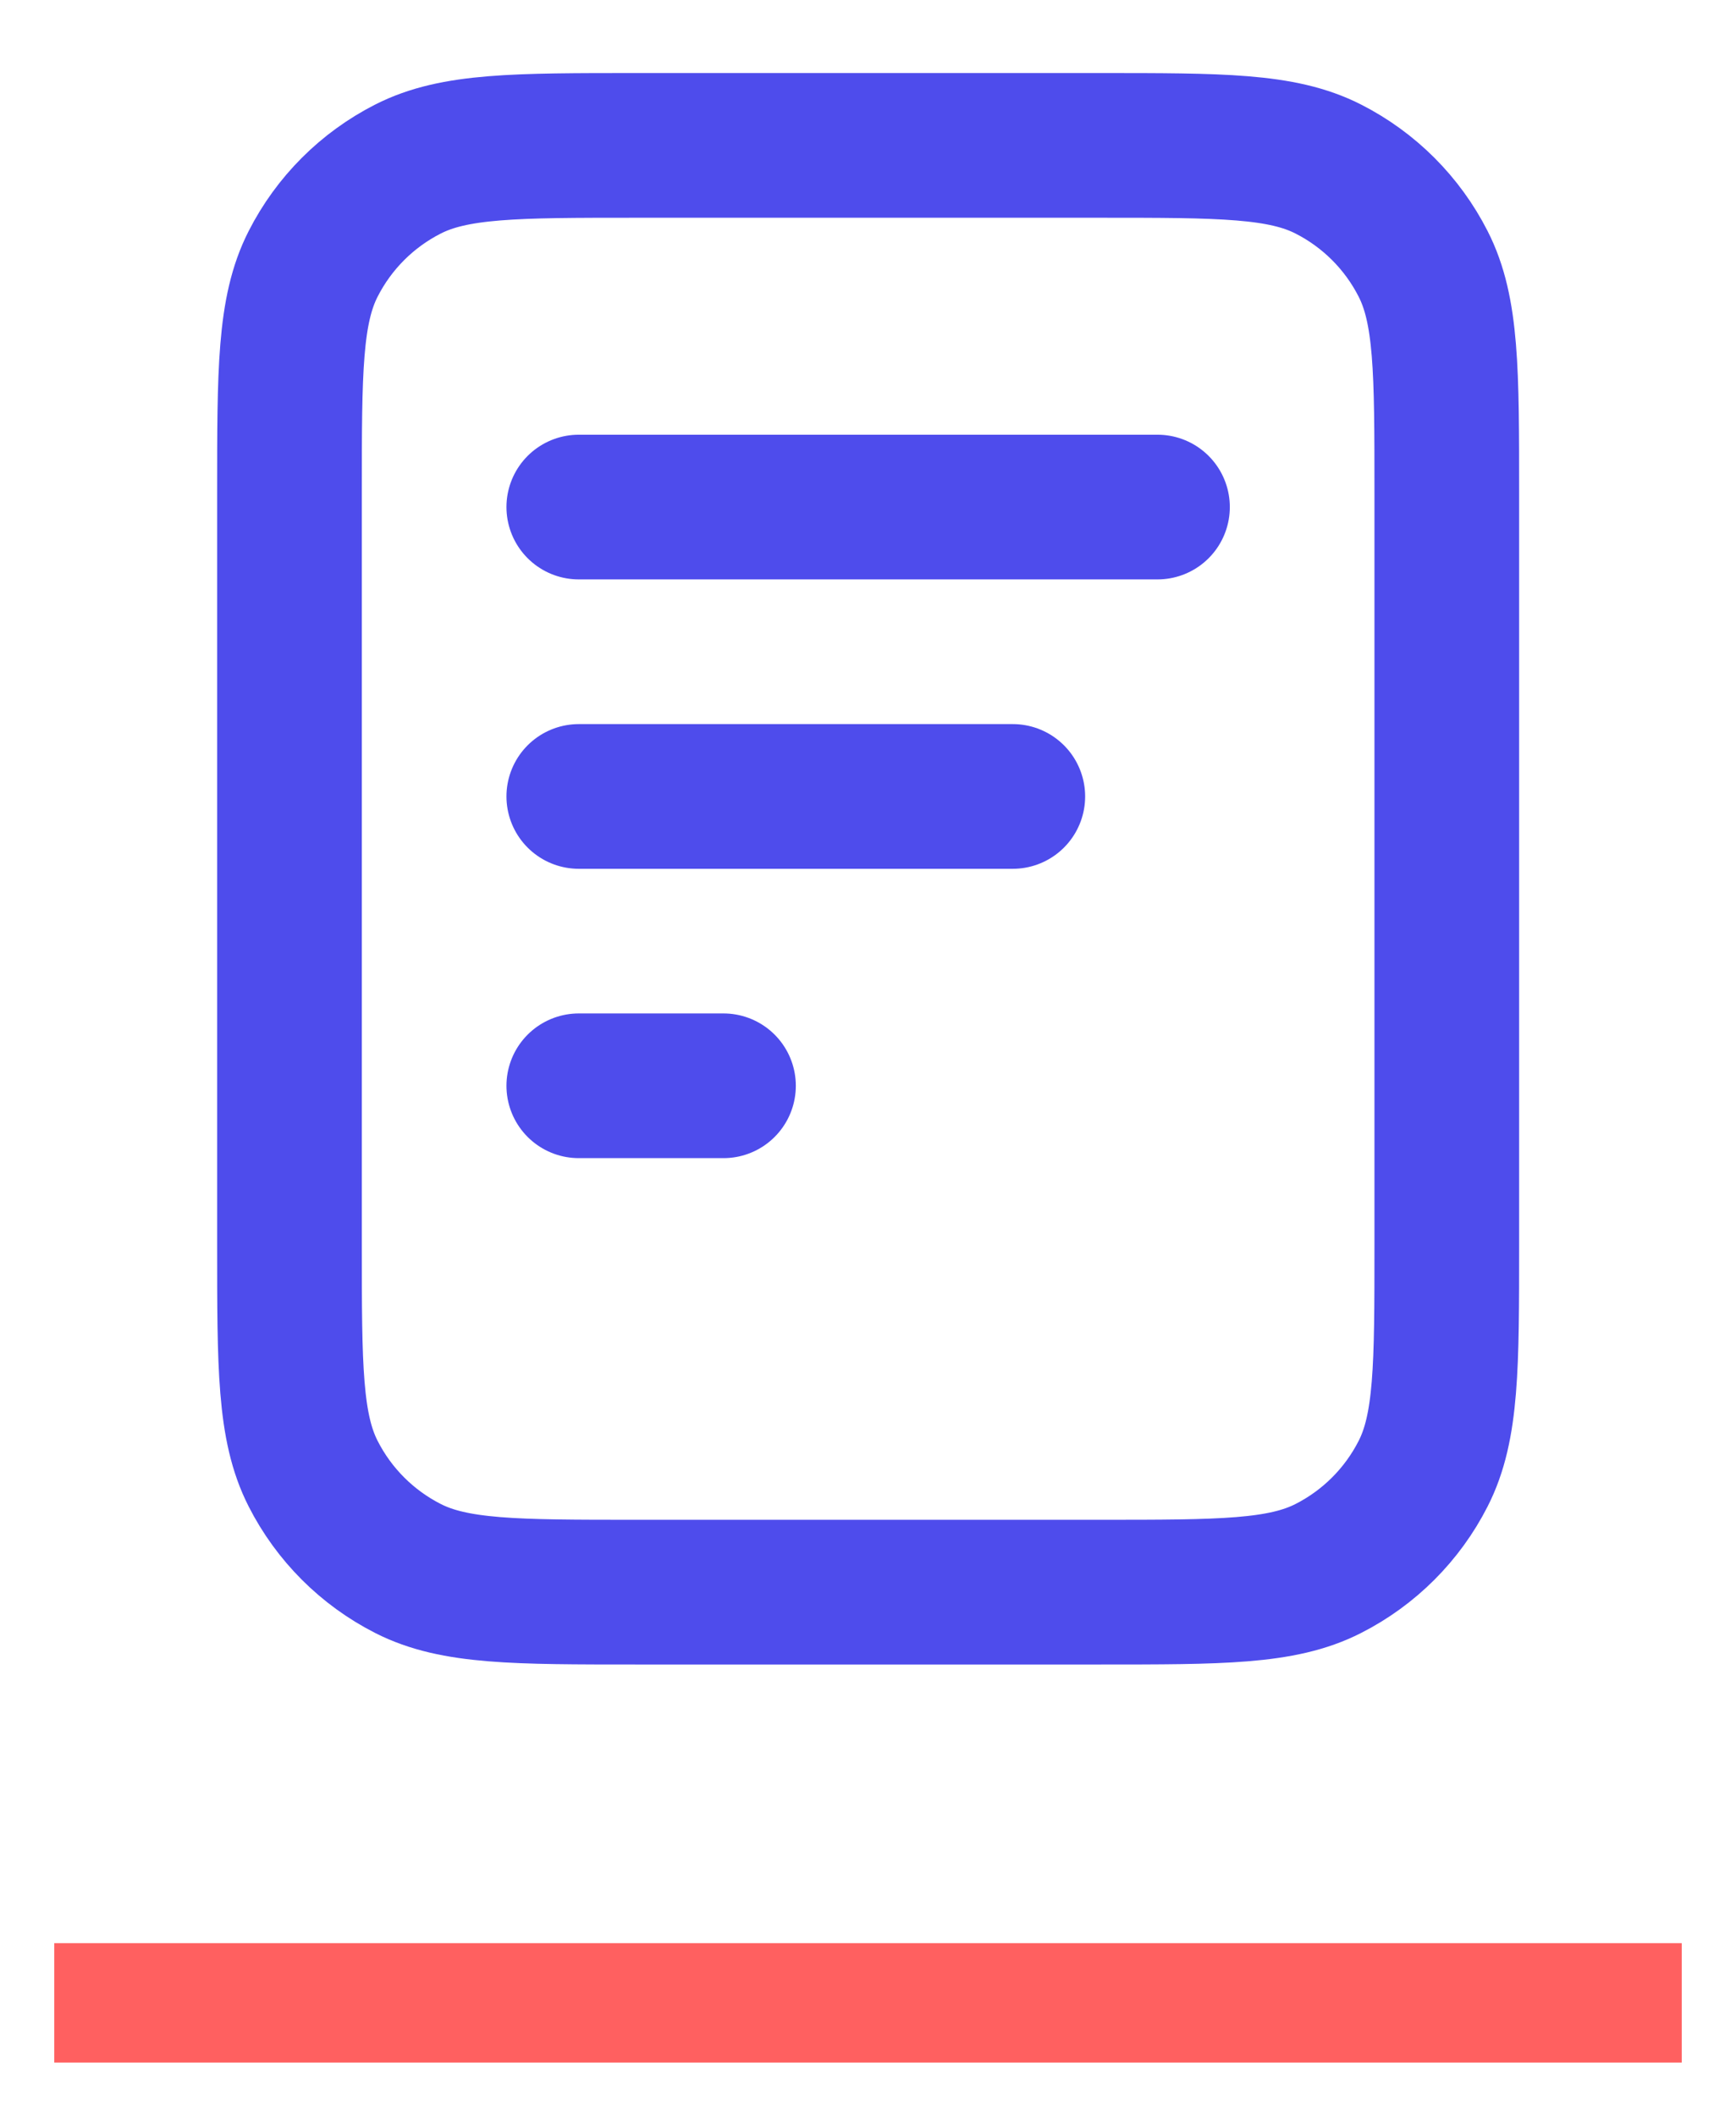
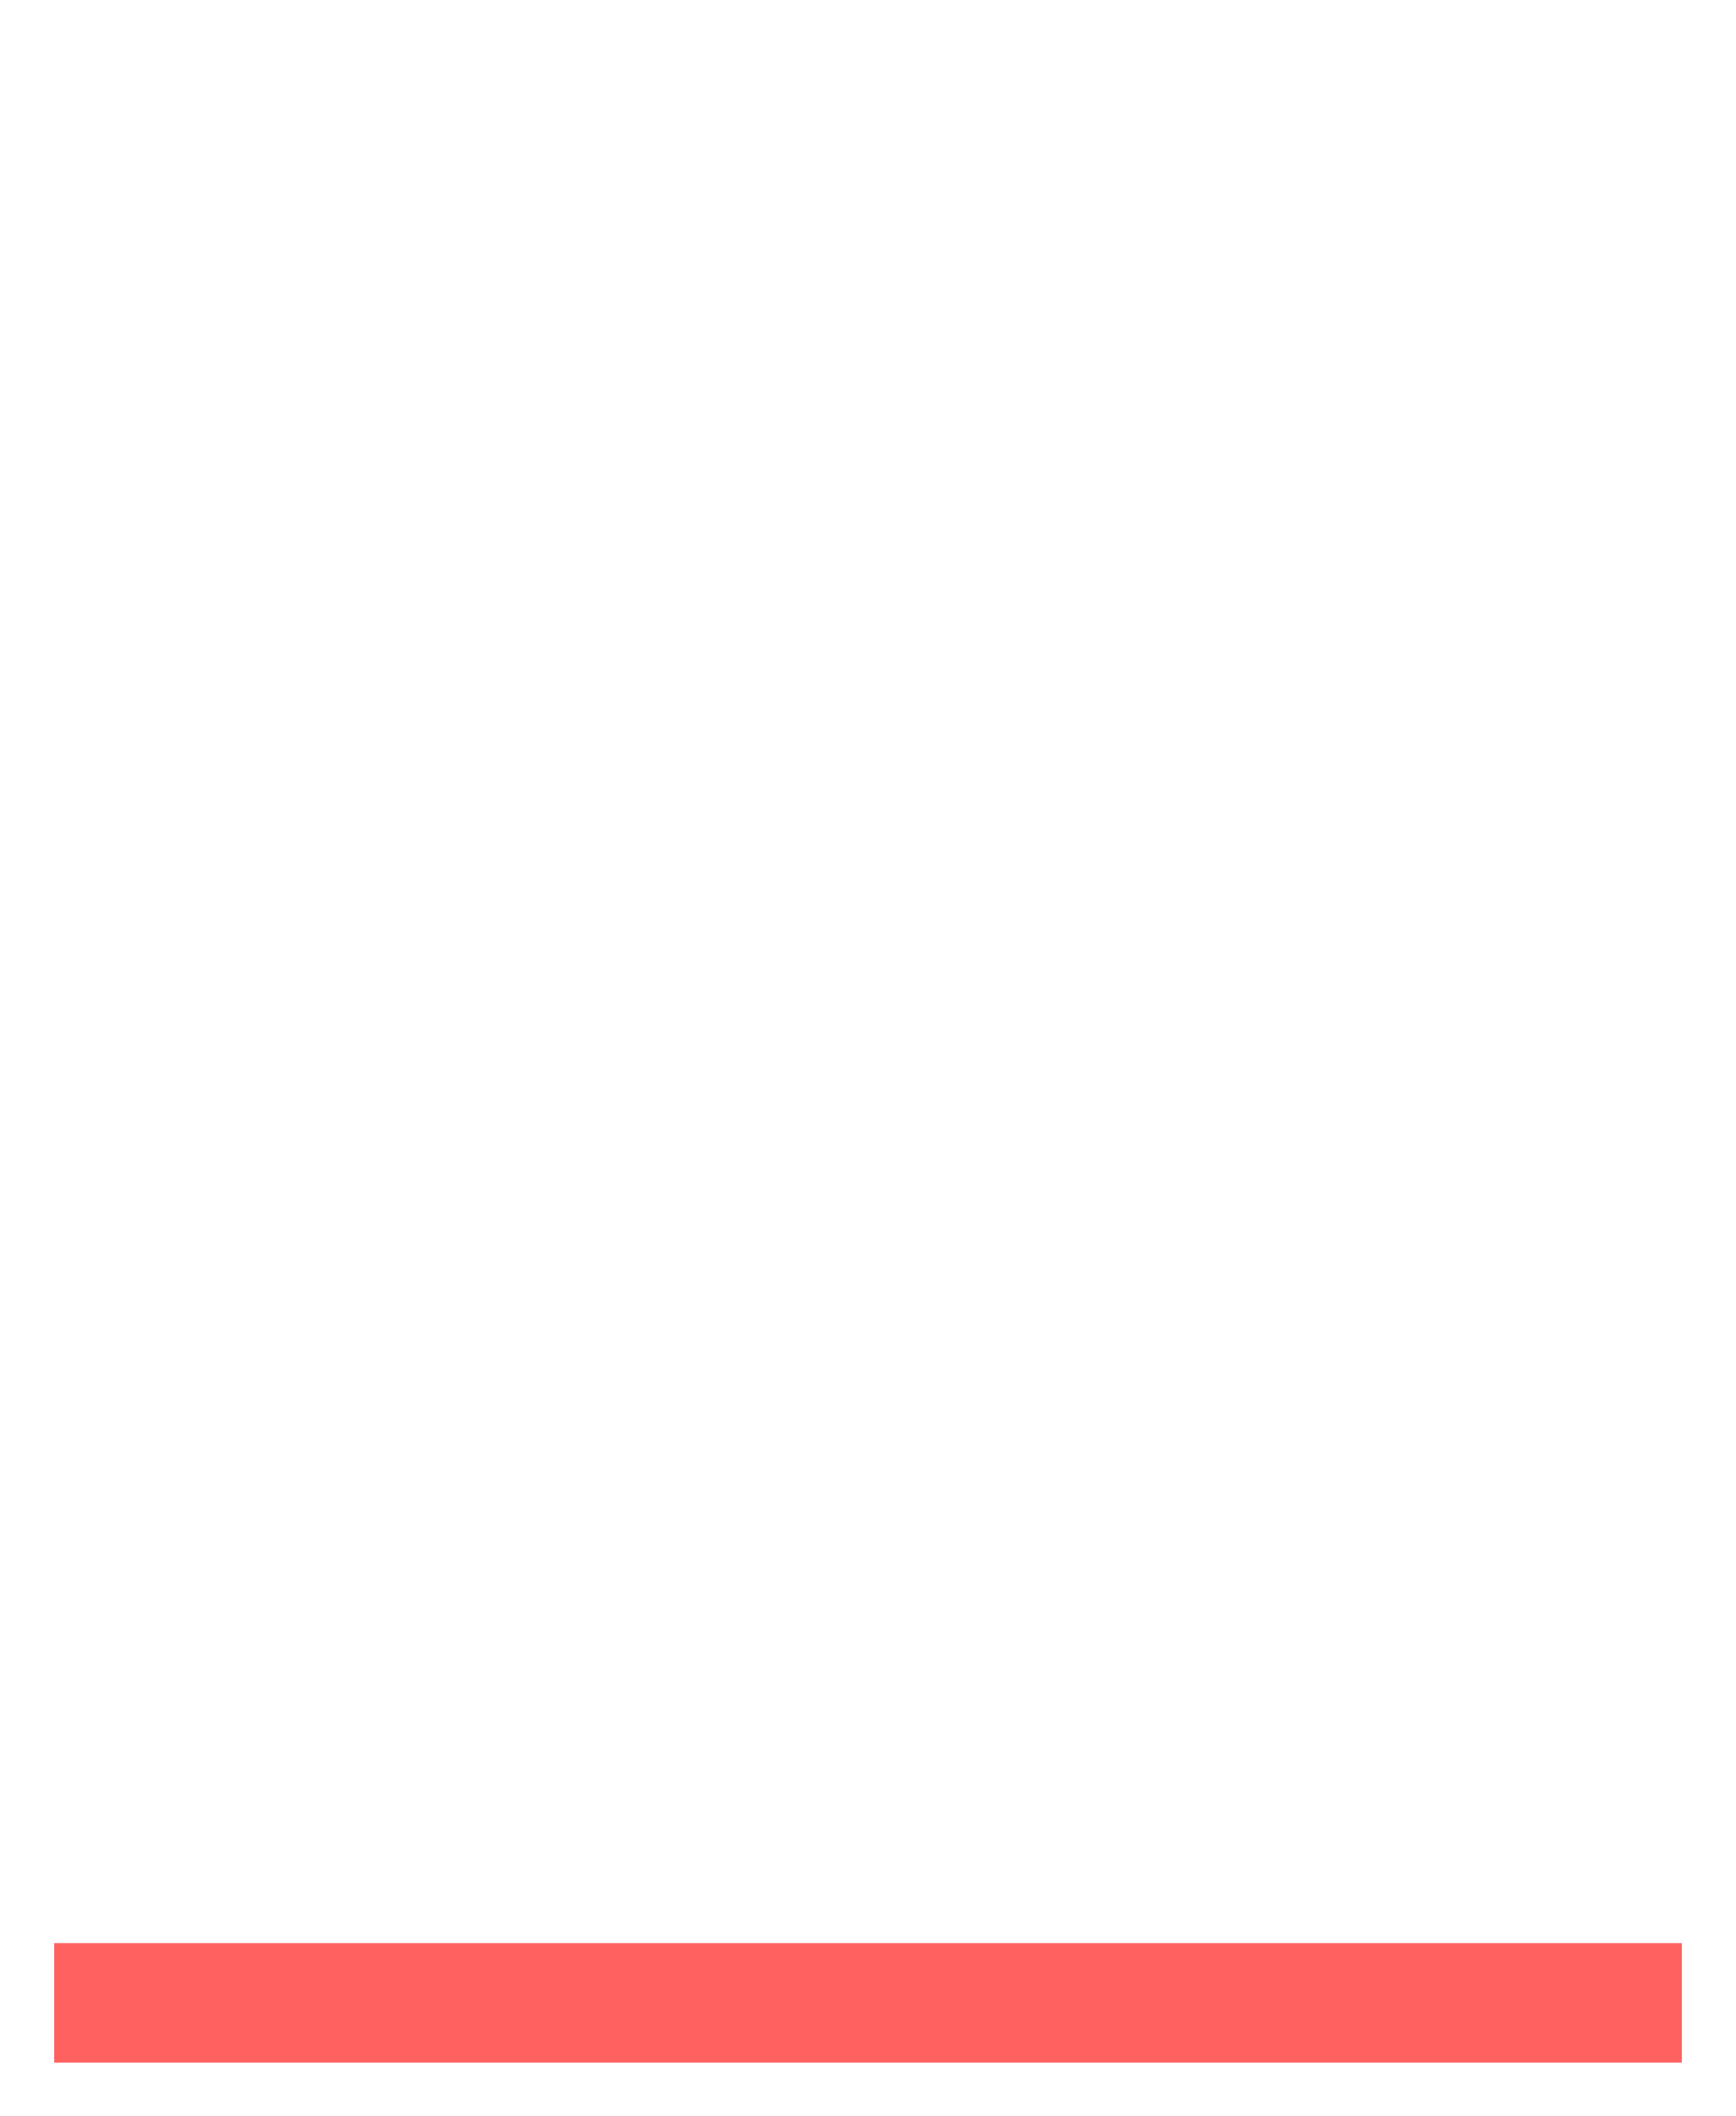
<svg xmlns="http://www.w3.org/2000/svg" width="32" height="39" viewBox="0 0 32 39" fill="none">
-   <path d="M18.669 14.68H10.669M13.336 20.013H10.669M21.336 9.346H10.669M26.669 9.08V22.946C26.669 25.187 26.669 26.307 26.233 27.162C25.85 27.915 25.238 28.527 24.485 28.91C23.63 29.346 22.509 29.346 20.269 29.346H11.736C9.496 29.346 8.376 29.346 7.52 28.91C6.767 28.527 6.155 27.915 5.772 27.162C5.336 26.307 5.336 25.187 5.336 22.946V9.08C5.336 6.839 5.336 5.719 5.772 4.864C6.155 4.111 6.767 3.499 7.52 3.116C8.376 2.68 9.496 2.68 11.736 2.68H20.269C22.509 2.68 23.63 2.68 24.485 3.116C25.238 3.499 25.85 4.111 26.233 4.864C26.669 5.719 26.669 6.839 26.669 9.08Z" stroke="#4E4CEC" stroke-width="2.667" stroke-linecap="round" stroke-linejoin="round" />
  <line x1="1" y1="36.916" x2="31" y2="36.916" stroke="#FF6060" stroke-width="2.2" />
</svg>